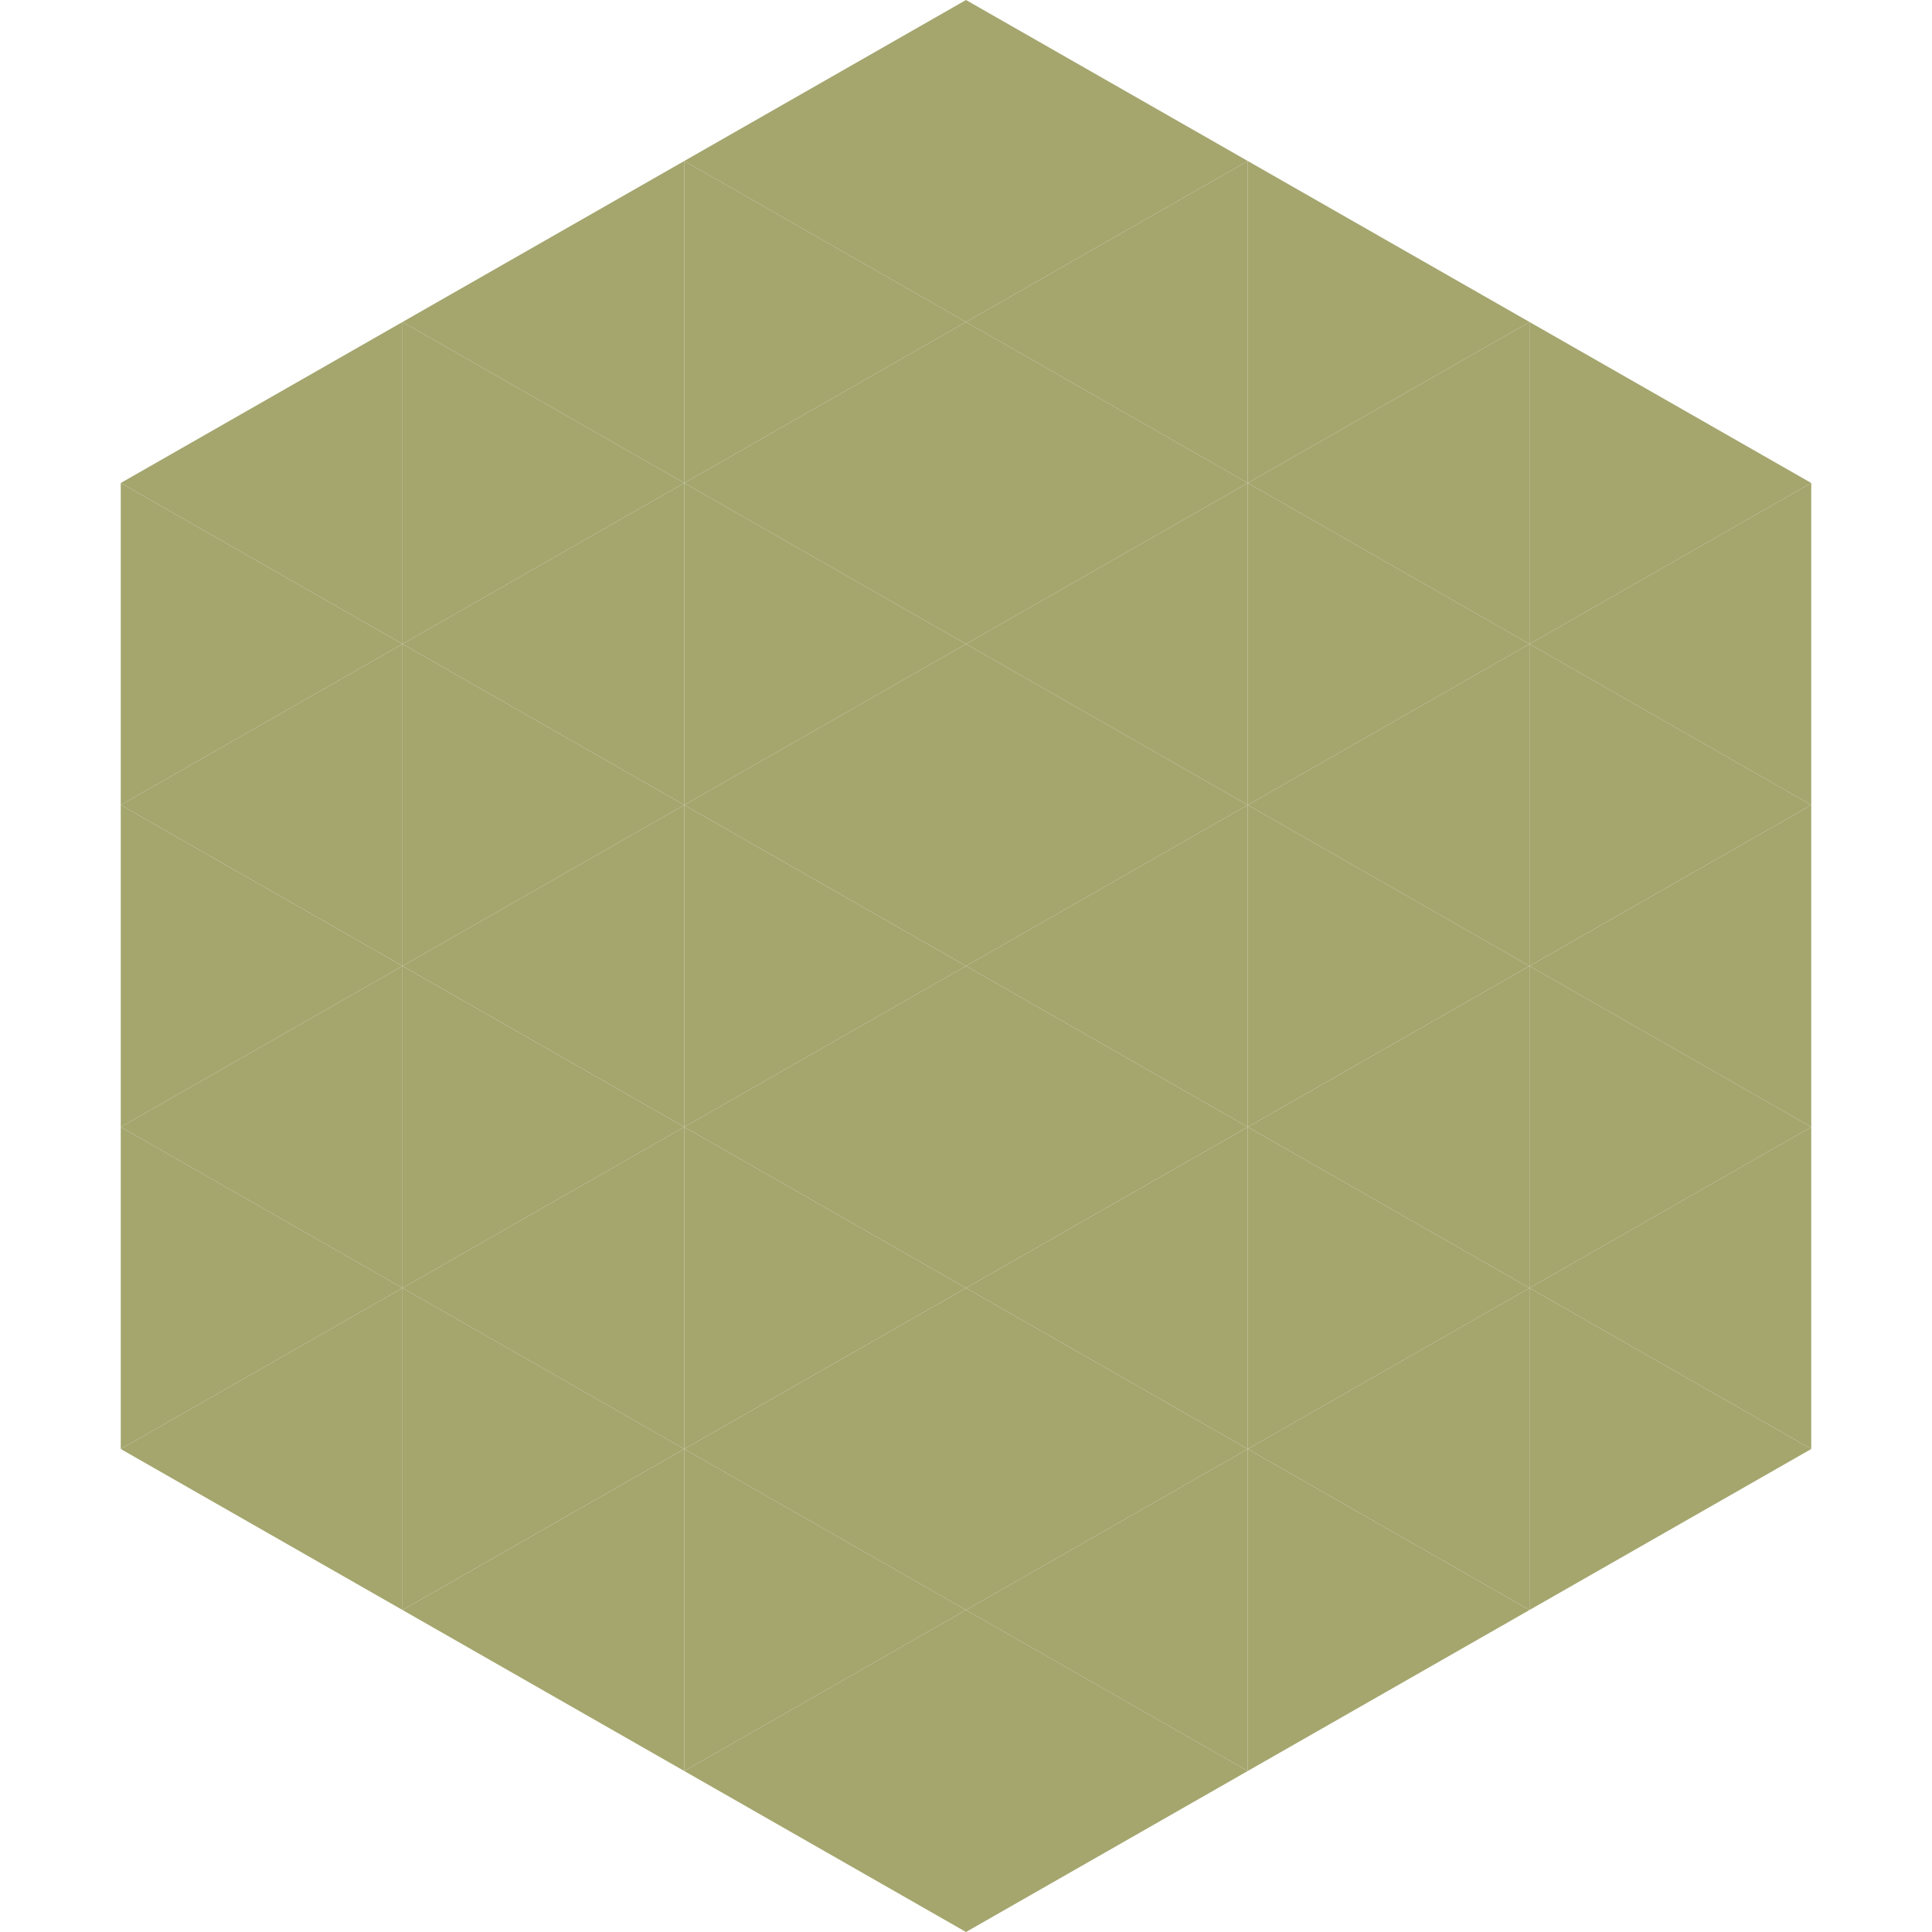
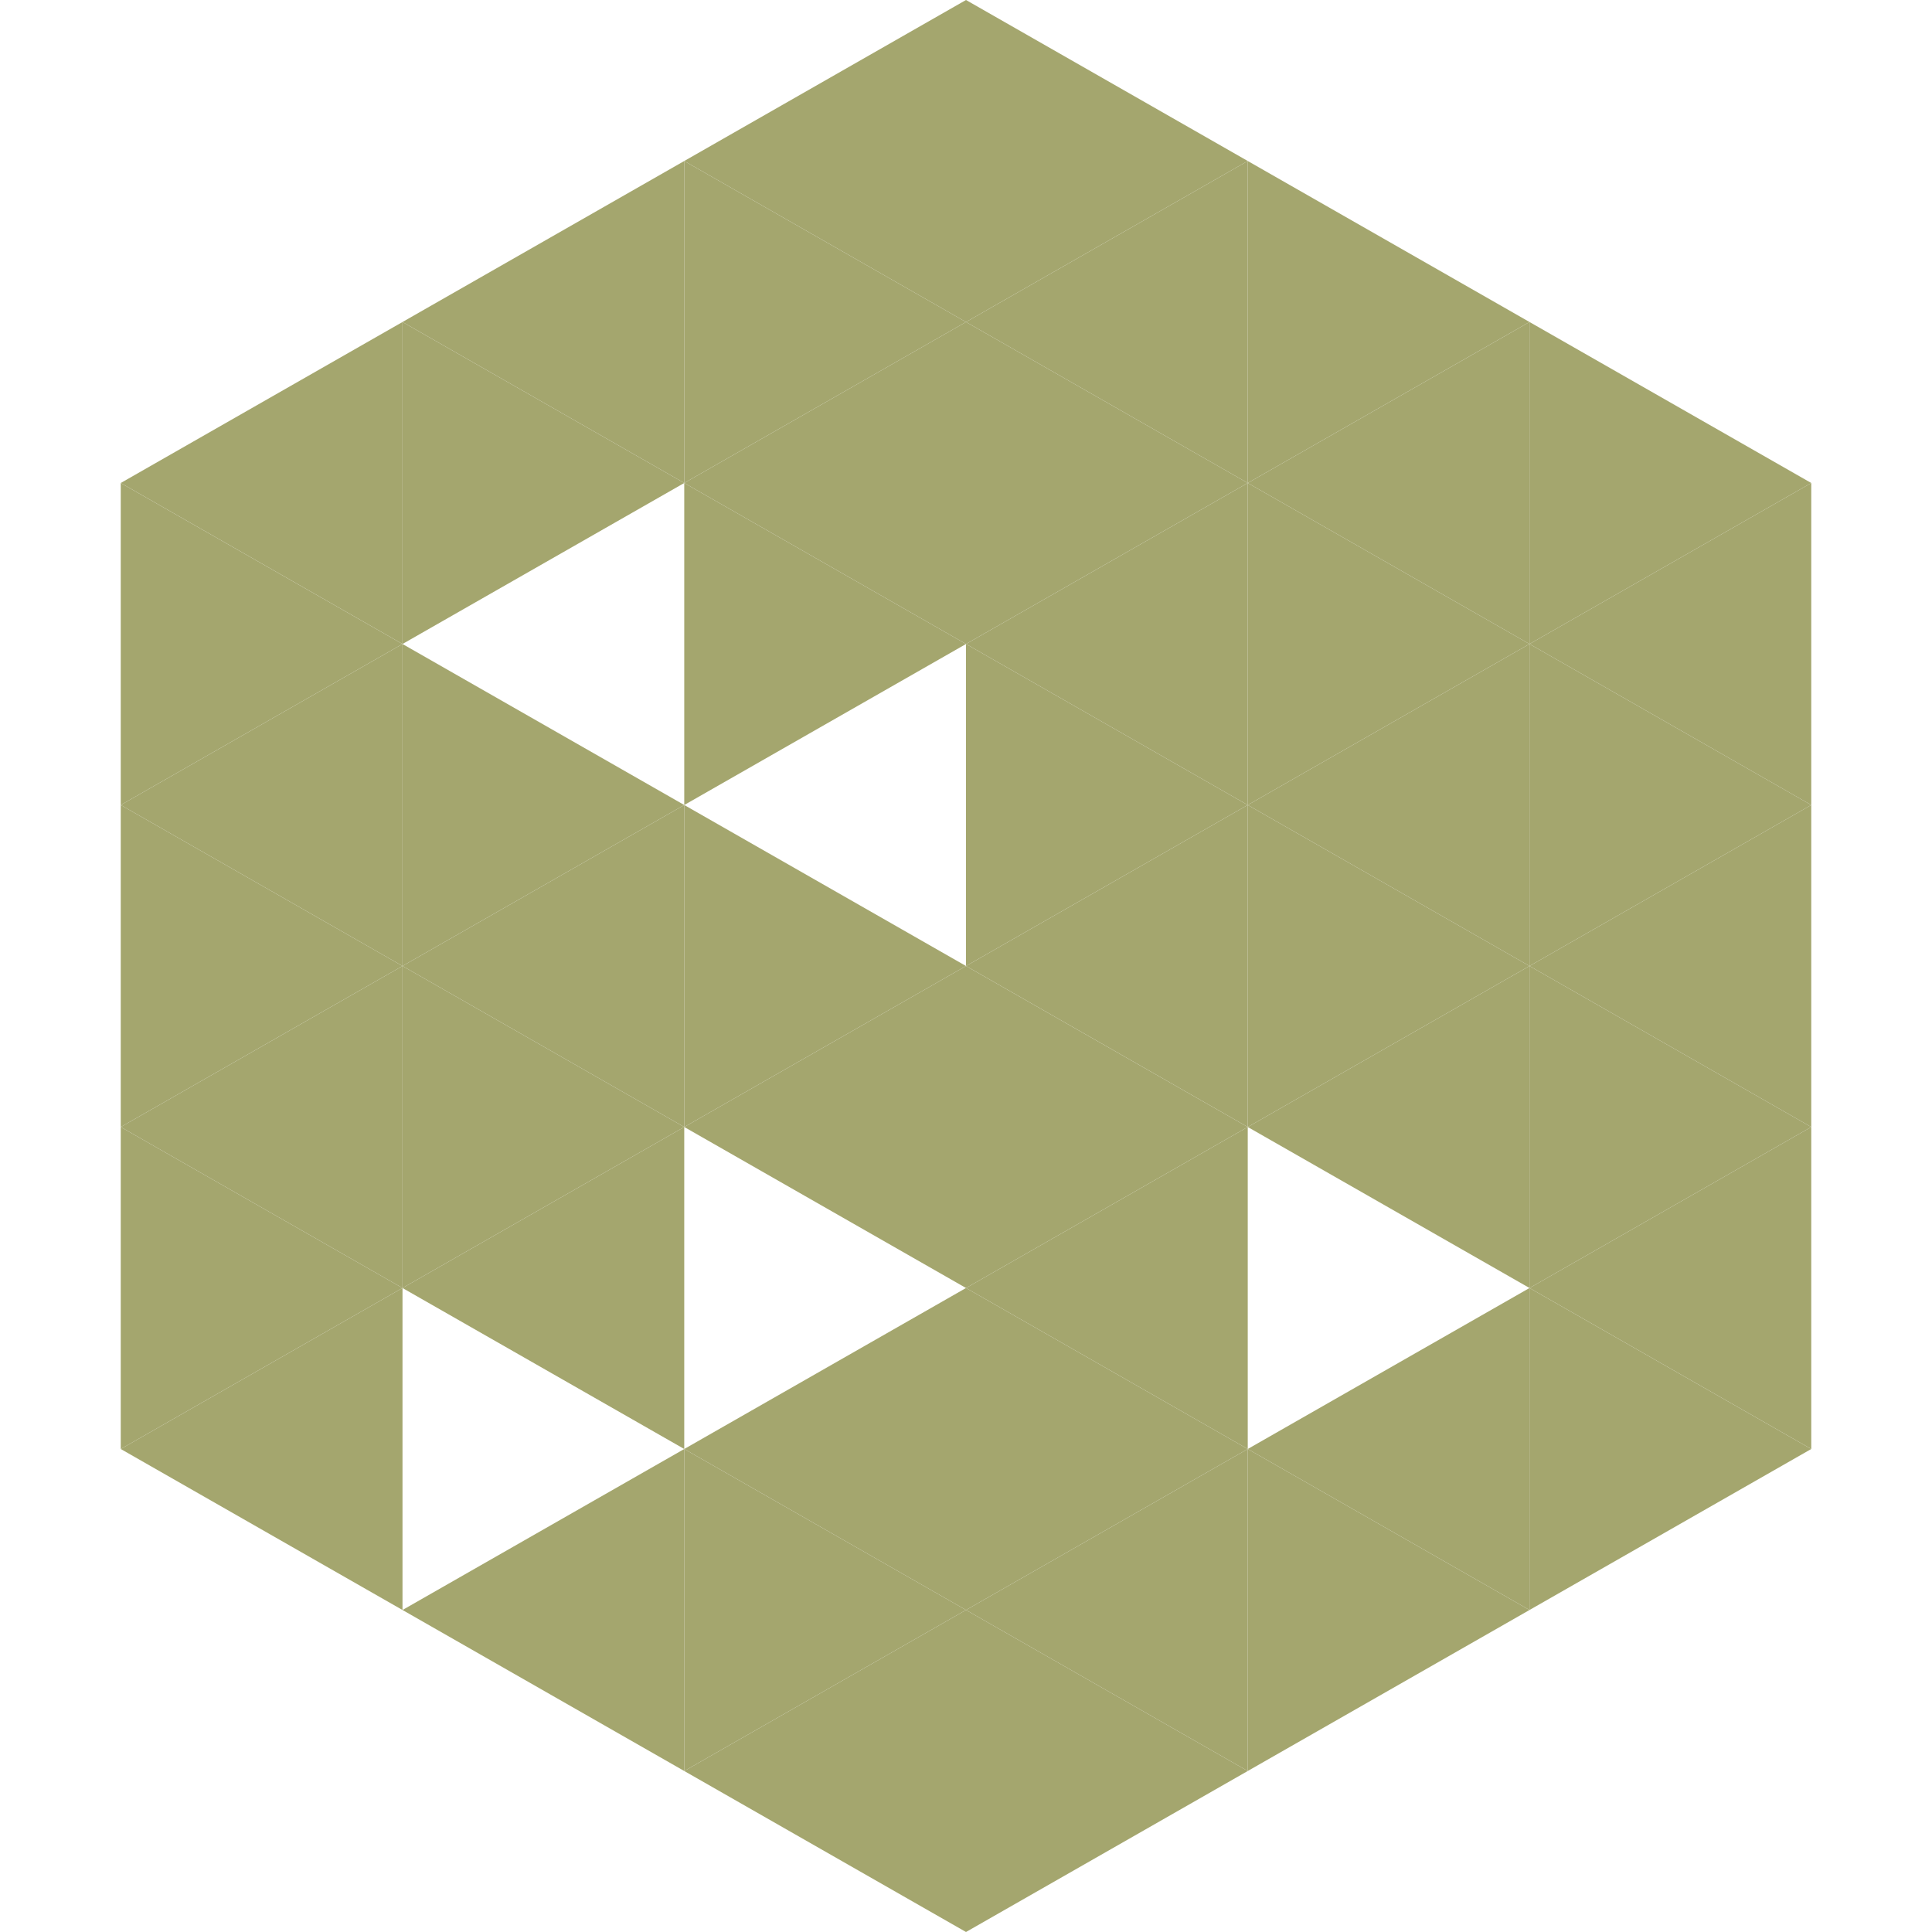
<svg xmlns="http://www.w3.org/2000/svg" width="240" height="240">
  <polygon points="50,40 15,60 50,80" style="fill:rgb(164,166,110)" />
  <polygon points="190,40 225,60 190,80" style="fill:rgb(164,166,110)" />
  <polygon points="15,60 50,80 15,100" style="fill:rgb(164,166,110)" />
  <polygon points="225,60 190,80 225,100" style="fill:rgb(164,166,110)" />
  <polygon points="50,80 15,100 50,120" style="fill:rgb(164,166,110)" />
  <polygon points="190,80 225,100 190,120" style="fill:rgb(164,166,110)" />
  <polygon points="15,100 50,120 15,140" style="fill:rgb(164,166,110)" />
  <polygon points="225,100 190,120 225,140" style="fill:rgb(164,166,110)" />
  <polygon points="50,120 15,140 50,160" style="fill:rgb(164,166,110)" />
  <polygon points="190,120 225,140 190,160" style="fill:rgb(164,166,110)" />
  <polygon points="15,140 50,160 15,180" style="fill:rgb(164,166,110)" />
  <polygon points="225,140 190,160 225,180" style="fill:rgb(164,166,110)" />
  <polygon points="50,160 15,180 50,200" style="fill:rgb(164,166,110)" />
  <polygon points="190,160 225,180 190,200" style="fill:rgb(164,166,110)" />
  <polygon points="15,180 50,200 15,220" style="fill:rgb(255,255,255); fill-opacity:0" />
  <polygon points="225,180 190,200 225,220" style="fill:rgb(255,255,255); fill-opacity:0" />
  <polygon points="50,0 85,20 50,40" style="fill:rgb(255,255,255); fill-opacity:0" />
  <polygon points="190,0 155,20 190,40" style="fill:rgb(255,255,255); fill-opacity:0" />
  <polygon points="85,20 50,40 85,60" style="fill:rgb(164,166,110)" />
  <polygon points="155,20 190,40 155,60" style="fill:rgb(164,166,110)" />
  <polygon points="50,40 85,60 50,80" style="fill:rgb(164,166,110)" />
  <polygon points="190,40 155,60 190,80" style="fill:rgb(164,166,110)" />
-   <polygon points="85,60 50,80 85,100" style="fill:rgb(164,166,110)" />
  <polygon points="155,60 190,80 155,100" style="fill:rgb(164,166,110)" />
  <polygon points="50,80 85,100 50,120" style="fill:rgb(164,166,110)" />
  <polygon points="190,80 155,100 190,120" style="fill:rgb(164,166,110)" />
  <polygon points="85,100 50,120 85,140" style="fill:rgb(164,166,110)" />
  <polygon points="155,100 190,120 155,140" style="fill:rgb(164,166,110)" />
  <polygon points="50,120 85,140 50,160" style="fill:rgb(164,166,110)" />
  <polygon points="190,120 155,140 190,160" style="fill:rgb(164,166,110)" />
  <polygon points="85,140 50,160 85,180" style="fill:rgb(164,166,110)" />
-   <polygon points="155,140 190,160 155,180" style="fill:rgb(164,166,110)" />
-   <polygon points="50,160 85,180 50,200" style="fill:rgb(164,166,110)" />
  <polygon points="190,160 155,180 190,200" style="fill:rgb(164,166,110)" />
  <polygon points="85,180 50,200 85,220" style="fill:rgb(164,166,110)" />
  <polygon points="155,180 190,200 155,220" style="fill:rgb(164,166,110)" />
  <polygon points="120,0 85,20 120,40" style="fill:rgb(164,166,110)" />
  <polygon points="120,0 155,20 120,40" style="fill:rgb(164,166,110)" />
  <polygon points="85,20 120,40 85,60" style="fill:rgb(164,166,110)" />
  <polygon points="155,20 120,40 155,60" style="fill:rgb(164,166,110)" />
  <polygon points="120,40 85,60 120,80" style="fill:rgb(164,166,110)" />
  <polygon points="120,40 155,60 120,80" style="fill:rgb(164,166,110)" />
  <polygon points="85,60 120,80 85,100" style="fill:rgb(164,166,110)" />
  <polygon points="155,60 120,80 155,100" style="fill:rgb(164,166,110)" />
-   <polygon points="120,80 85,100 120,120" style="fill:rgb(164,166,110)" />
  <polygon points="120,80 155,100 120,120" style="fill:rgb(164,166,110)" />
  <polygon points="85,100 120,120 85,140" style="fill:rgb(164,166,110)" />
  <polygon points="155,100 120,120 155,140" style="fill:rgb(164,166,110)" />
  <polygon points="120,120 85,140 120,160" style="fill:rgb(164,166,110)" />
  <polygon points="120,120 155,140 120,160" style="fill:rgb(164,166,110)" />
-   <polygon points="85,140 120,160 85,180" style="fill:rgb(164,166,110)" />
  <polygon points="155,140 120,160 155,180" style="fill:rgb(164,166,110)" />
  <polygon points="120,160 85,180 120,200" style="fill:rgb(164,166,110)" />
  <polygon points="120,160 155,180 120,200" style="fill:rgb(164,166,110)" />
  <polygon points="85,180 120,200 85,220" style="fill:rgb(164,166,110)" />
  <polygon points="155,180 120,200 155,220" style="fill:rgb(164,166,110)" />
  <polygon points="120,200 85,220 120,240" style="fill:rgb(164,166,110)" />
  <polygon points="120,200 155,220 120,240" style="fill:rgb(164,166,110)" />
  <polygon points="85,220 120,240 85,260" style="fill:rgb(255,255,255); fill-opacity:0" />
  <polygon points="155,220 120,240 155,260" style="fill:rgb(255,255,255); fill-opacity:0" />
</svg>